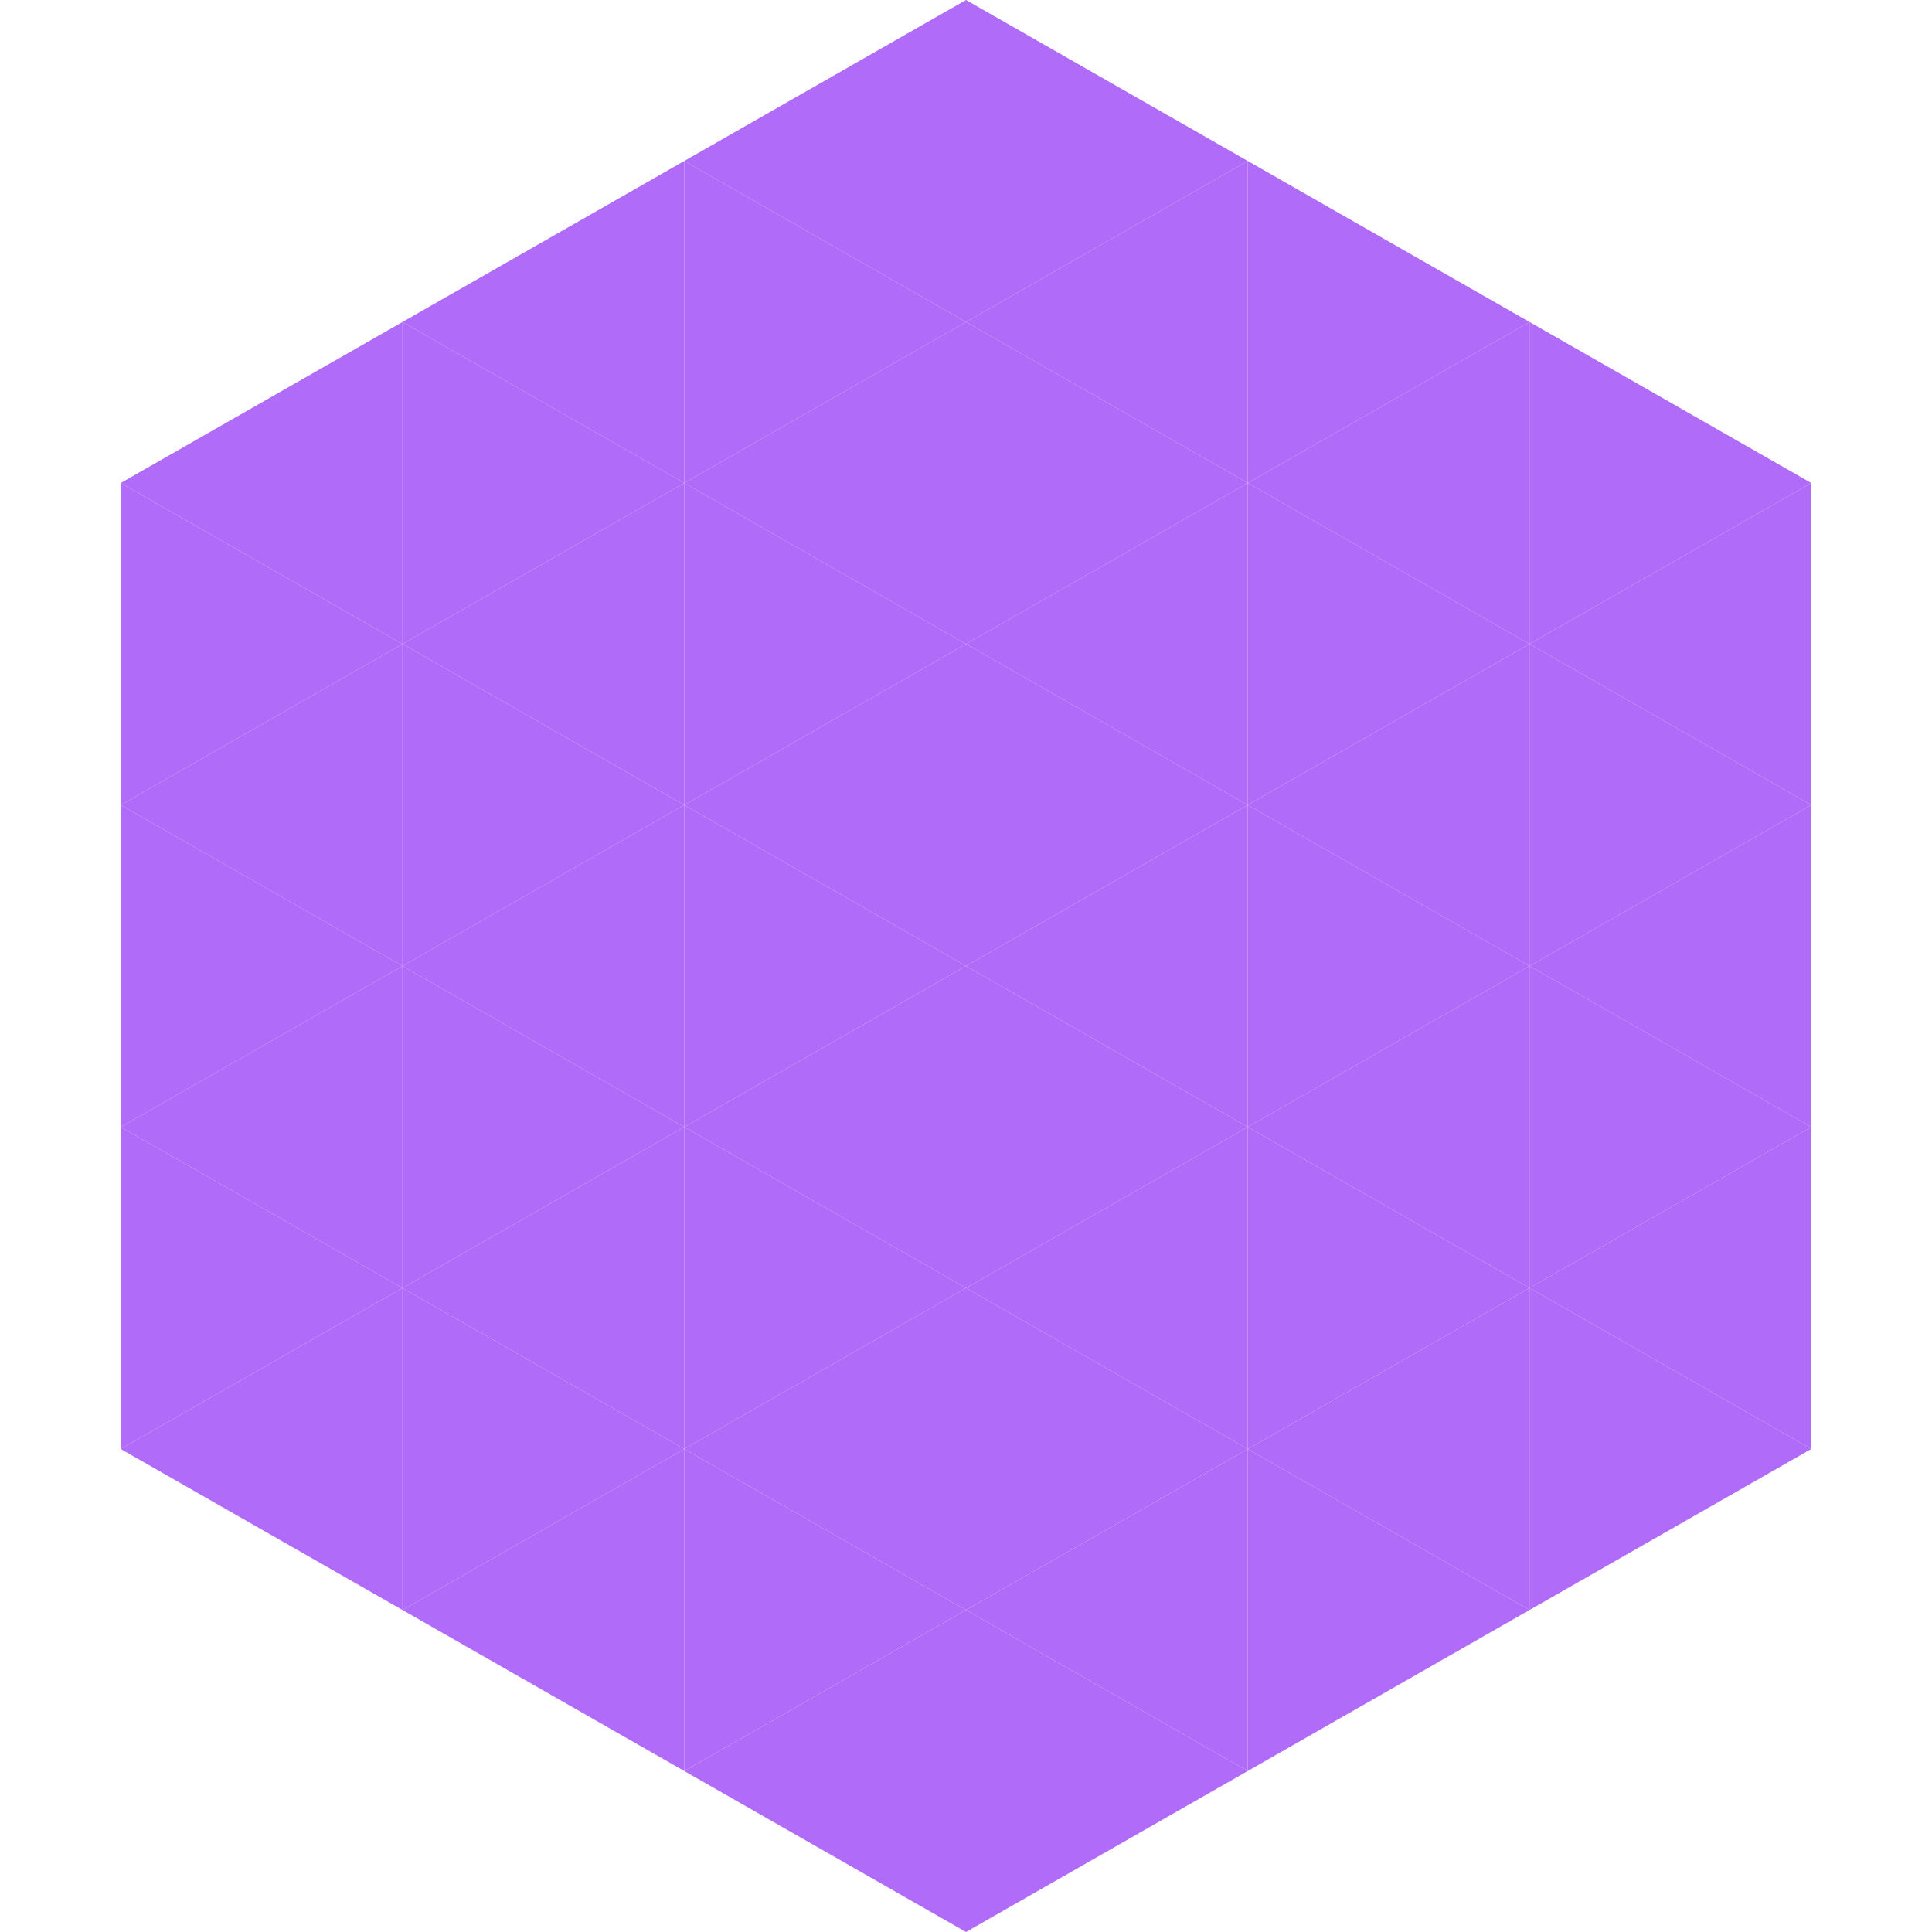
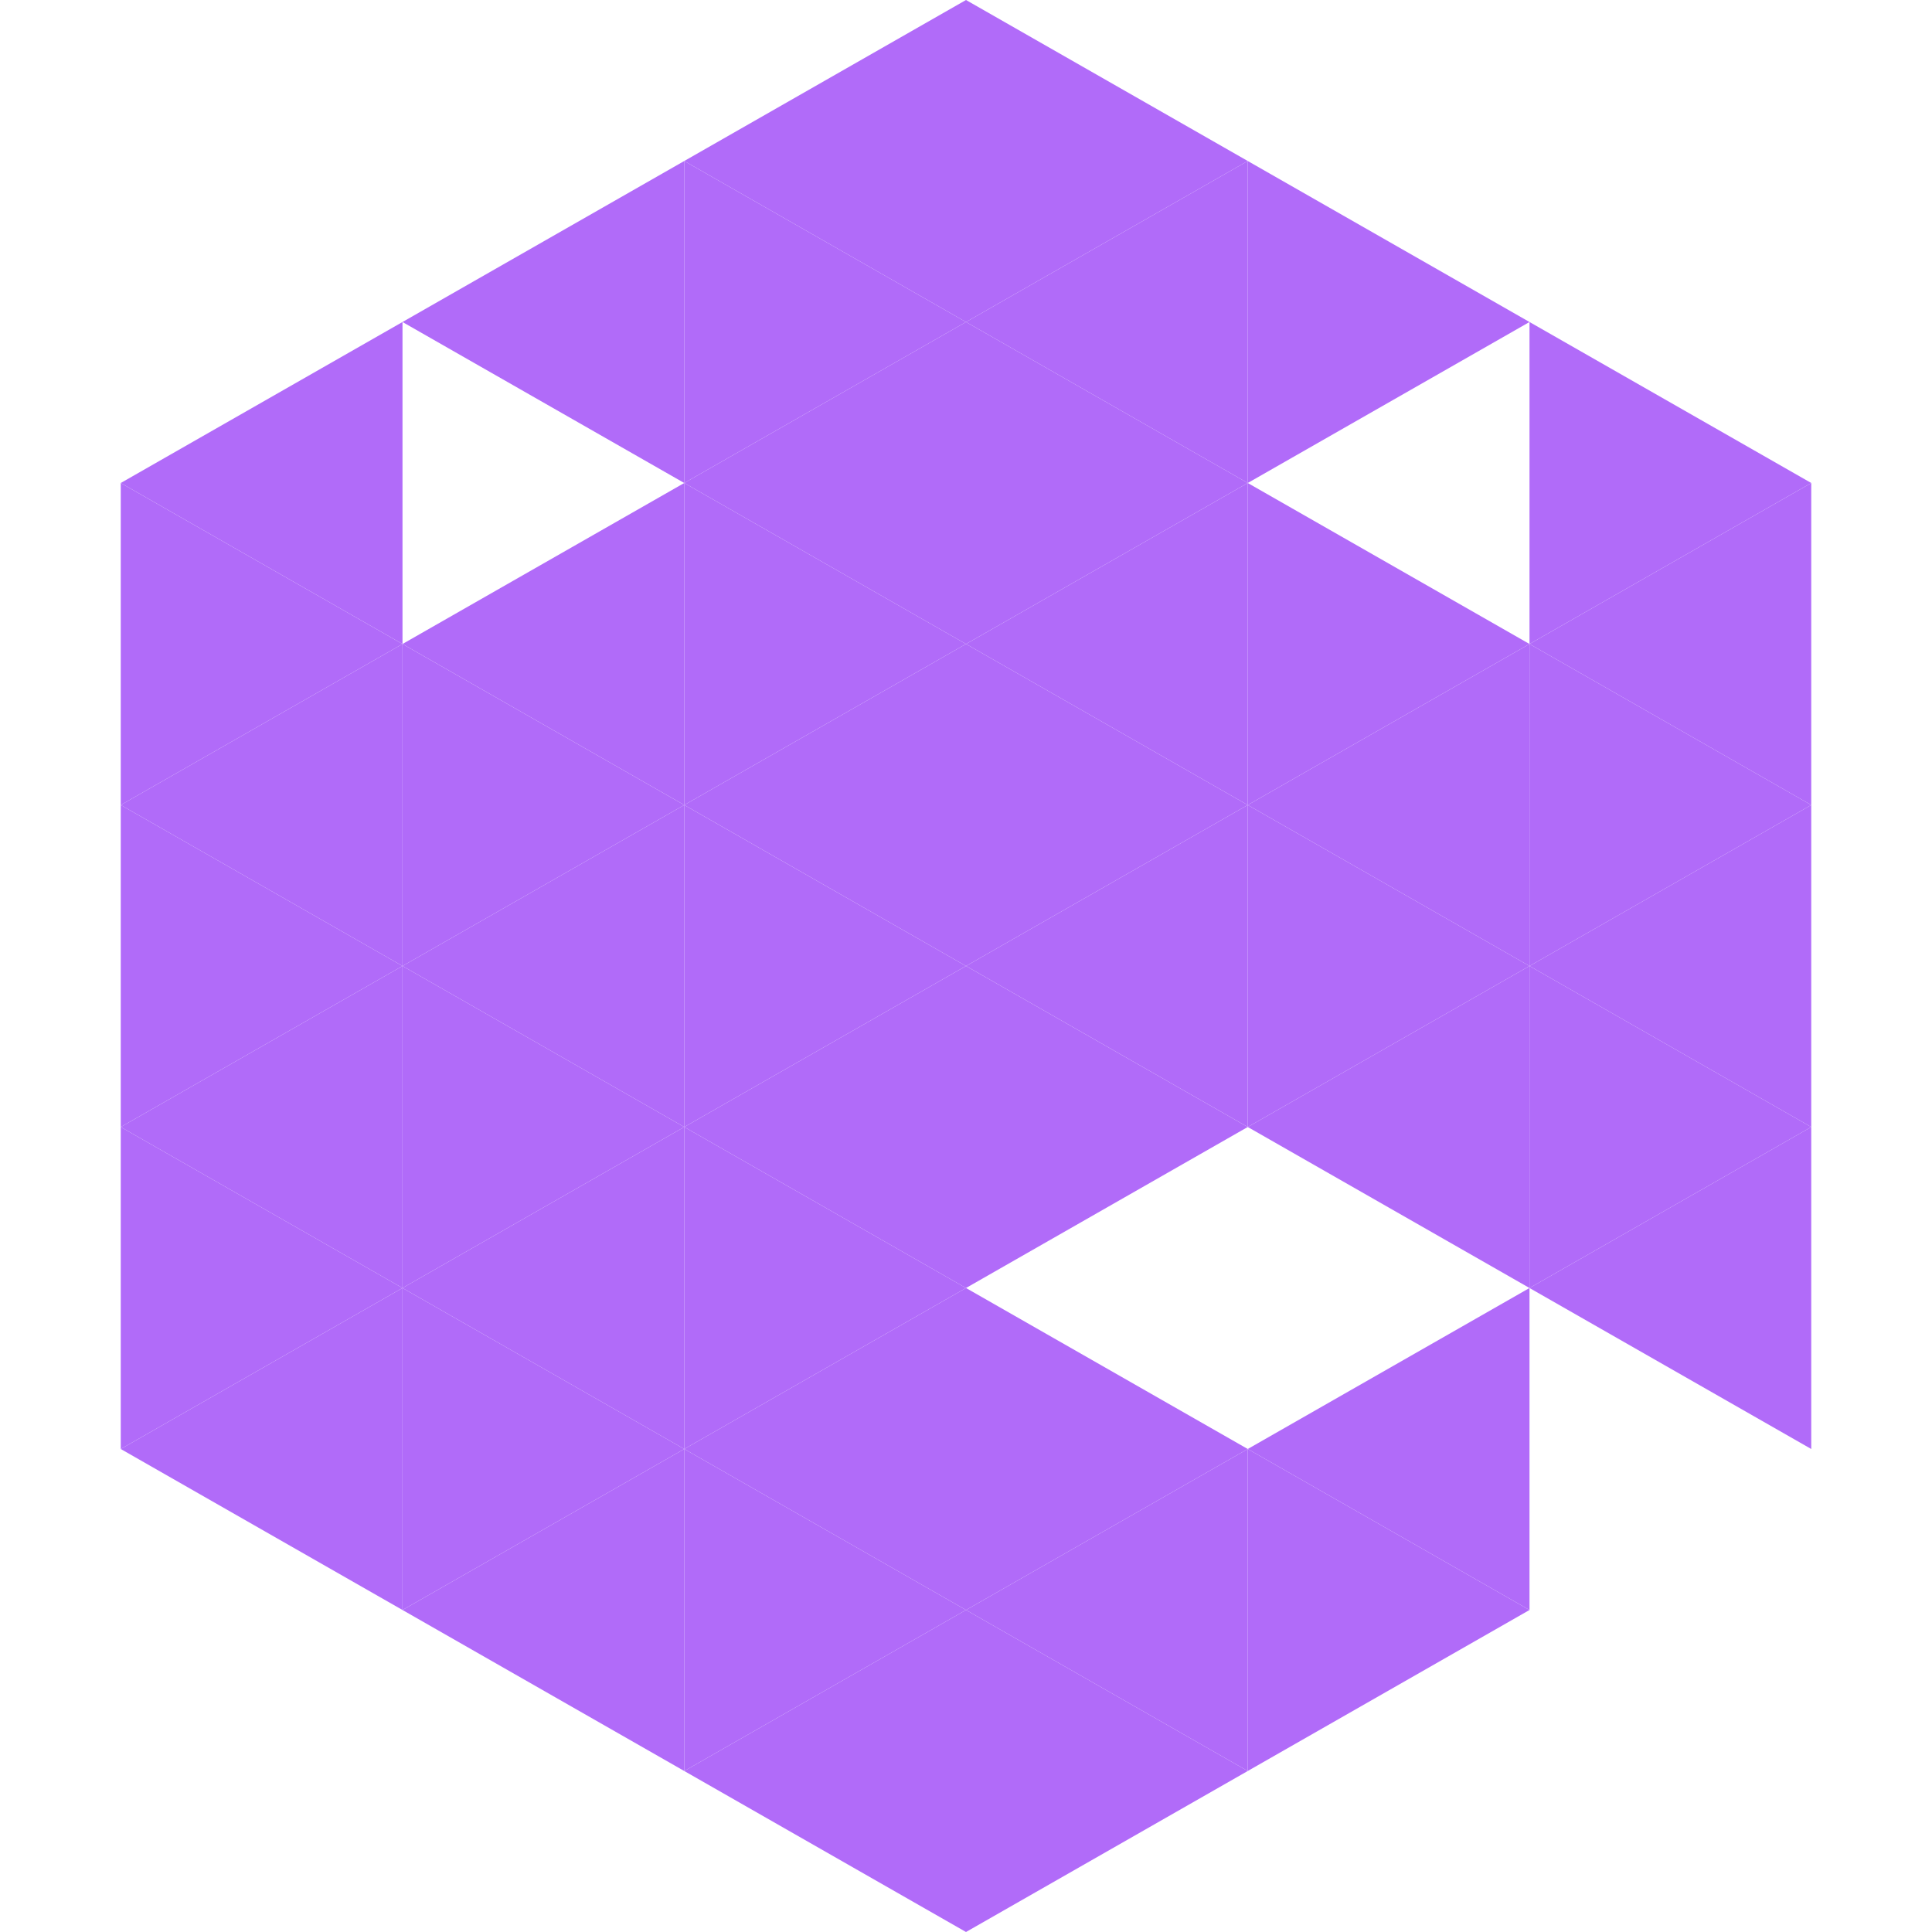
<svg xmlns="http://www.w3.org/2000/svg" width="240" height="240">
  <polygon points="50,40 15,60 50,80" style="fill:rgb(177,107,249)" />
  <polygon points="190,40 225,60 190,80" style="fill:rgb(177,107,249)" />
  <polygon points="15,60 50,80 15,100" style="fill:rgb(177,107,249)" />
  <polygon points="225,60 190,80 225,100" style="fill:rgb(177,107,249)" />
  <polygon points="50,80 15,100 50,120" style="fill:rgb(177,107,249)" />
  <polygon points="190,80 225,100 190,120" style="fill:rgb(177,107,249)" />
  <polygon points="15,100 50,120 15,140" style="fill:rgb(177,107,249)" />
  <polygon points="225,100 190,120 225,140" style="fill:rgb(177,107,249)" />
  <polygon points="50,120 15,140 50,160" style="fill:rgb(177,107,249)" />
  <polygon points="190,120 225,140 190,160" style="fill:rgb(177,107,249)" />
  <polygon points="15,140 50,160 15,180" style="fill:rgb(177,107,249)" />
  <polygon points="225,140 190,160 225,180" style="fill:rgb(177,107,249)" />
  <polygon points="50,160 15,180 50,200" style="fill:rgb(177,107,249)" />
-   <polygon points="190,160 225,180 190,200" style="fill:rgb(177,107,249)" />
  <polygon points="15,180 50,200 15,220" style="fill:rgb(255,255,255); fill-opacity:0" />
  <polygon points="225,180 190,200 225,220" style="fill:rgb(255,255,255); fill-opacity:0" />
  <polygon points="50,0 85,20 50,40" style="fill:rgb(255,255,255); fill-opacity:0" />
  <polygon points="190,0 155,20 190,40" style="fill:rgb(255,255,255); fill-opacity:0" />
  <polygon points="85,20 50,40 85,60" style="fill:rgb(177,107,249)" />
  <polygon points="155,20 190,40 155,60" style="fill:rgb(177,107,249)" />
-   <polygon points="50,40 85,60 50,80" style="fill:rgb(177,107,249)" />
-   <polygon points="190,40 155,60 190,80" style="fill:rgb(177,107,249)" />
  <polygon points="85,60 50,80 85,100" style="fill:rgb(177,107,249)" />
  <polygon points="155,60 190,80 155,100" style="fill:rgb(177,107,249)" />
  <polygon points="50,80 85,100 50,120" style="fill:rgb(177,107,249)" />
  <polygon points="190,80 155,100 190,120" style="fill:rgb(177,107,249)" />
  <polygon points="85,100 50,120 85,140" style="fill:rgb(177,107,249)" />
  <polygon points="155,100 190,120 155,140" style="fill:rgb(177,107,249)" />
  <polygon points="50,120 85,140 50,160" style="fill:rgb(177,107,249)" />
  <polygon points="190,120 155,140 190,160" style="fill:rgb(177,107,249)" />
  <polygon points="85,140 50,160 85,180" style="fill:rgb(177,107,249)" />
-   <polygon points="155,140 190,160 155,180" style="fill:rgb(177,107,249)" />
  <polygon points="50,160 85,180 50,200" style="fill:rgb(177,107,249)" />
  <polygon points="190,160 155,180 190,200" style="fill:rgb(177,107,249)" />
  <polygon points="85,180 50,200 85,220" style="fill:rgb(177,107,249)" />
  <polygon points="155,180 190,200 155,220" style="fill:rgb(177,107,249)" />
  <polygon points="120,0 85,20 120,40" style="fill:rgb(177,107,249)" />
  <polygon points="120,0 155,20 120,40" style="fill:rgb(177,107,249)" />
  <polygon points="85,20 120,40 85,60" style="fill:rgb(177,107,249)" />
  <polygon points="155,20 120,40 155,60" style="fill:rgb(177,107,249)" />
  <polygon points="120,40 85,60 120,80" style="fill:rgb(177,107,249)" />
  <polygon points="120,40 155,60 120,80" style="fill:rgb(177,107,249)" />
  <polygon points="85,60 120,80 85,100" style="fill:rgb(177,107,249)" />
  <polygon points="155,60 120,80 155,100" style="fill:rgb(177,107,249)" />
  <polygon points="120,80 85,100 120,120" style="fill:rgb(177,107,249)" />
  <polygon points="120,80 155,100 120,120" style="fill:rgb(177,107,249)" />
  <polygon points="85,100 120,120 85,140" style="fill:rgb(177,107,249)" />
  <polygon points="155,100 120,120 155,140" style="fill:rgb(177,107,249)" />
  <polygon points="120,120 85,140 120,160" style="fill:rgb(177,107,249)" />
  <polygon points="120,120 155,140 120,160" style="fill:rgb(177,107,249)" />
  <polygon points="85,140 120,160 85,180" style="fill:rgb(177,107,249)" />
-   <polygon points="155,140 120,160 155,180" style="fill:rgb(177,107,249)" />
  <polygon points="120,160 85,180 120,200" style="fill:rgb(177,107,249)" />
  <polygon points="120,160 155,180 120,200" style="fill:rgb(177,107,249)" />
  <polygon points="85,180 120,200 85,220" style="fill:rgb(177,107,249)" />
  <polygon points="155,180 120,200 155,220" style="fill:rgb(177,107,249)" />
  <polygon points="120,200 85,220 120,240" style="fill:rgb(177,107,249)" />
  <polygon points="120,200 155,220 120,240" style="fill:rgb(177,107,249)" />
  <polygon points="85,220 120,240 85,260" style="fill:rgb(255,255,255); fill-opacity:0" />
  <polygon points="155,220 120,240 155,260" style="fill:rgb(255,255,255); fill-opacity:0" />
</svg>